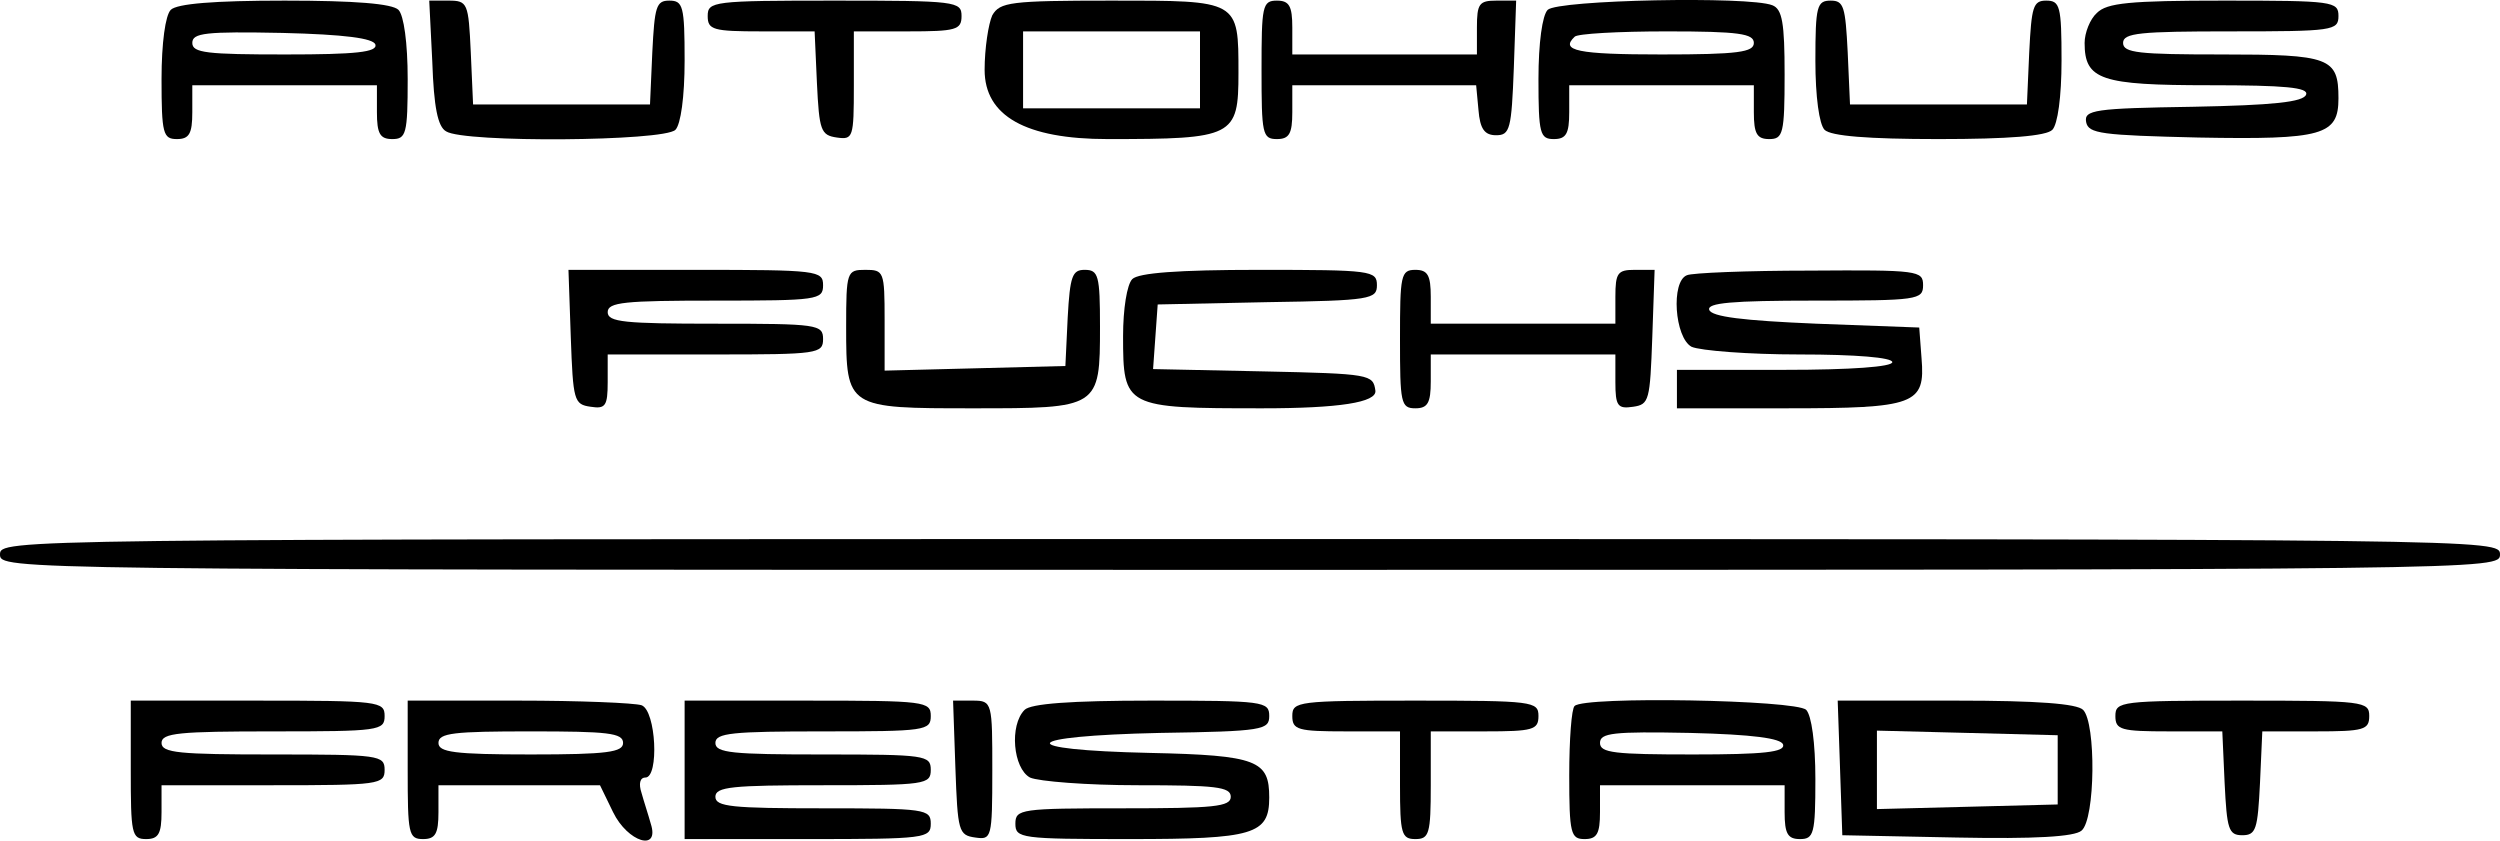
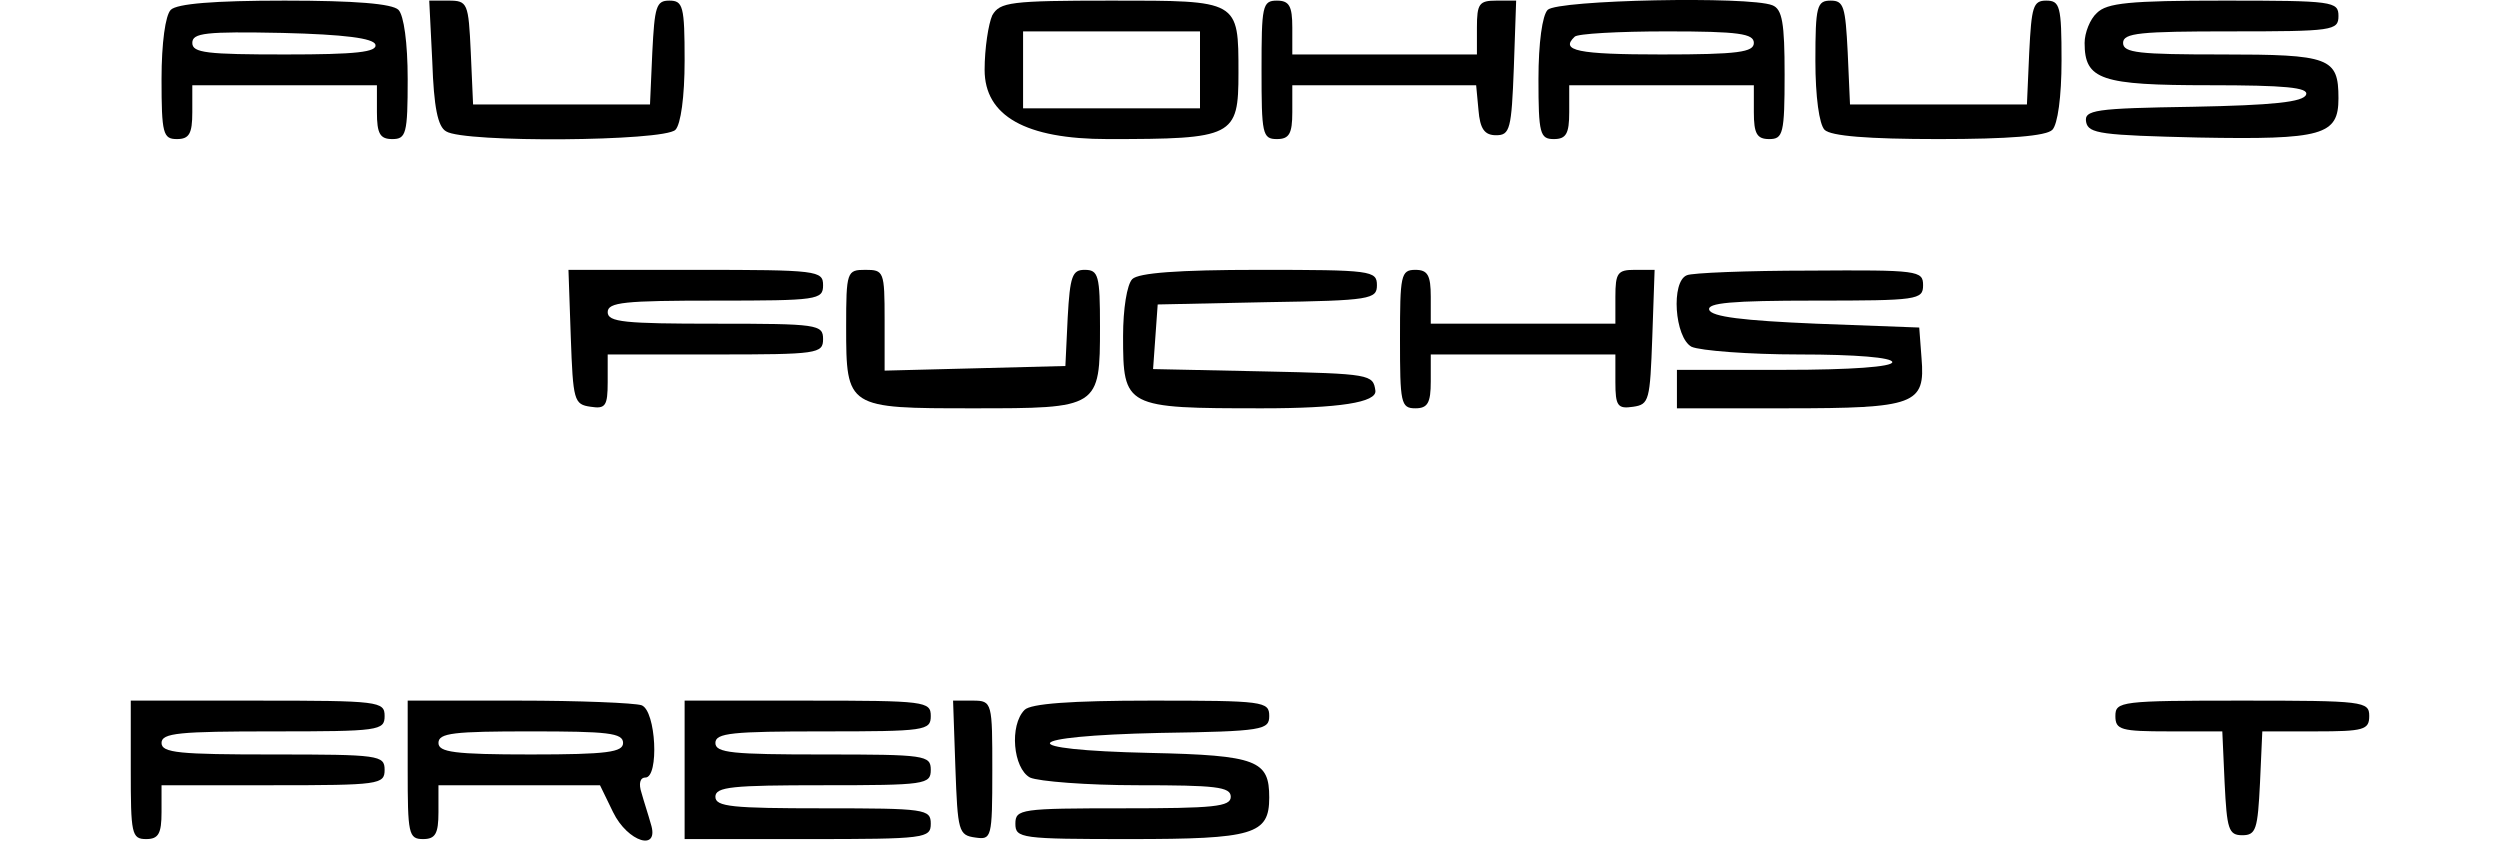
<svg xmlns="http://www.w3.org/2000/svg" id="Ebene_1" data-name="Ebene 1" viewBox="0 0 325 109.28">
  <path d="M22.2,1.28c-.7.7-1.2,4.3-1.2,9,0,7.1.2,7.8,2,7.8,1.6,0,2-.7,2-3.5v-3.5h24v3.5c0,2.8.4,3.5,2,3.5,1.8,0,2-.7,2-7.8,0-4.7-.5-8.3-1.2-9-.8-.8-5.6-1.2-14.8-1.2s-14,.4-14.8,1.2ZM48.8,5.78c.3,1-2.5,1.3-11.7,1.3-10.2,0-12.1-.2-12.1-1.5s1.7-1.5,11.7-1.3c8.2.2,11.8.7,12.1,1.5Z" />
  <path d="M56.2,8.08c.2,5.8.7,8.4,1.8,9,2.3,1.5,28.3,1.3,29.8-.2.7-.7,1.2-4.3,1.2-9,0-7.1-.2-7.8-2-7.8-1.7,0-1.9.8-2.2,6.7l-.3,6.8h-23l-.3-6.8c-.3-6.4-.4-6.7-2.9-6.7h-2.5l.4,8Z" />
-   <path d="M92,2.08c0,1.8.7,2,7,2h6.9l.3,6.7c.3,6.2.5,6.8,2.6,7.1s2.2,0,2.2-6.7v-7.1h7c6.3,0,7-.2,7-2,0-1.9-.7-2-16.5-2s-16.5.1-16.5,2Z" />
  <path d="M129,1.98c-.5,1.1-1,4.3-1,7.1q0,9,16,9c16.4,0,17-.3,17-8.6C161-.02,161.1.08,144.5.08c-13.2,0-14.5.2-15.5,1.9ZM156,9.08v5h-23V4.08h23v5Z" />
  <path d="M164,9.08c0,8.3.1,9,2,9,1.6,0,2-.7,2-3.5v-3.5h23.9l.3,3.2c.2,2.5.8,3.3,2.3,3.3,1.8,0,2-.8,2.3-8.8l.3-8.7h-2.6c-2.2,0-2.5.4-2.5,3.5v3.5h-24v-3.5c0-2.8-.4-3.5-2-3.5-1.9,0-2,.7-2,9Z" />
  <path d="M201.2,1.28c-.7.7-1.2,4.3-1.2,9,0,7.1.2,7.8,2,7.8,1.6,0,2-.7,2-3.5v-3.5h24v3.5c0,2.8.4,3.5,2,3.5,1.8,0,2-.7,2-8.4,0-6.7-.3-8.5-1.6-9-3-1.2-27.9-.7-29.2.6ZM228,5.58c0,1.2-2,1.5-12,1.5-11,0-13.2-.5-11.3-2.3.3-.4,5.7-.7,12-.7,9.4,0,11.3.3,11.3,1.5Z" />
  <path d="M236,7.88c0,4.7.5,8.3,1.2,9,.8.8,5.6,1.2,14.8,1.2s14-.4,14.8-1.2c.7-.7,1.2-4.3,1.2-9,0-7.1-.2-7.8-2-7.8-1.7,0-1.9.8-2.2,6.7l-.3,6.8h-23l-.3-6.8c-.3-5.9-.5-6.7-2.2-6.7-1.8,0-2,.7-2,7.8Z" />
  <path d="M272.6,1.68c-.9.8-1.6,2.6-1.6,3.9,0,4.8,2.1,5.5,16.2,5.5,9.9,0,12.9.3,12.6,1.2-.3,1-4.4,1.4-14.7,1.6-12.8.2-14.2.4-13.9,2,.3,1.5,2,1.7,14.6,2,16.2.3,18.2-.3,18.2-5.1,0-5.3-1.1-5.7-15.2-5.7-10.7,0-12.8-.2-12.8-1.5s2.2-1.5,14-1.5c13.3,0,14-.1,14-2s-.7-2-14.9-2c-12.3,0-15.2.3-16.5,1.6Z" />
  <path d="M74.2,43.78c.3,8.3.4,8.8,2.6,9.1,1.9.3,2.2-.1,2.2-3.2v-3.6h14c13.3,0,14-.1,14-2s-.7-2-14-2c-11.8,0-14-.2-14-1.5s2.2-1.5,14-1.5c13.3,0,14-.1,14-2s-.7-2-16.5-2h-16.6l.3,8.7Z" />
  <path d="M110,42.48c0,10.6.1,10.6,16.5,10.6s16.5,0,16.5-10.6c0-6.7-.2-7.4-2-7.4-1.6,0-1.9.8-2.2,6.2l-.3,6.3-11.7.3-11.8.3v-6.6c0-6.3-.1-6.5-2.5-6.5s-2.5.2-2.5,7.4Z" />
  <path d="M147.2,36.28c-.7.7-1.2,3.9-1.2,7.4,0,9.3.2,9.4,18.1,9.4q15,0,14.7-2.3c-.3-2.1-.6-2.2-14.6-2.5l-14.3-.3.3-4.2.3-4.2,14.3-.3c13.4-.2,14.2-.4,14.2-2.2,0-1.9-.7-2-15.3-2-10.6,0-15.7.4-16.5,1.2Z" />
  <path d="M182,44.08c0,8.3.1,9,2,9,1.6,0,2-.7,2-3.5v-3.5h24v3.6c0,3.1.3,3.5,2.3,3.2,2.1-.3,2.2-.8,2.5-9.1l.3-8.7h-2.6c-2.2,0-2.5.4-2.5,3.5v3.5h-24v-3.5c0-2.8-.4-3.5-2-3.5-1.9,0-2,.7-2,9Z" />
  <path d="M219.3,35.78c-2.1.8-1.6,8.1.6,9.3,1.1.5,7.4,1,14,1,7.4,0,12.1.4,12.1,1s-5.3,1-14,1h-14v5h14.3c16.7,0,18-.5,17.5-6.5l-.3-4-13.4-.5c-9.5-.4-13.6-.9-13.9-1.8s2.9-1.2,13.7-1.2c13.4,0,14.1-.1,14.1-2s-.6-2-14.7-1.9c-8.2,0-15.4.3-16,.6Z" />
-   <path d="M0,72.08c0,2,.7,2,162.5,2s162.5,0,162.5-2-.7-2-162.5-2S0,70.08,0,72.08Z" />
  <path d="M17,100.08c0,8.3.1,9,2,9,1.6,0,2-.7,2-3.5v-3.5h14.5c13.8,0,14.5-.1,14.5-2s-.7-2-14.5-2c-12.2,0-14.5-.2-14.5-1.5s2.3-1.5,14.5-1.5c13.8,0,14.5-.1,14.5-2s-.7-2-16.5-2h-16.5v9Z" />
  <path d="M53,100.08c0,8.3.1,9,2,9,1.6,0,2-.7,2-3.5v-3.5h21l1.7,3.5c1.9,3.9,6.1,5.2,4.9,1.5-.3-1.1-.9-2.9-1.2-4-.4-1.2-.2-2,.5-2,1.8,0,1.4-8.7-.5-9.4-.9-.3-8.1-.6-16-.6h-14.4v9ZM81,96.58c0,1.2-2,1.5-12,1.5s-12-.3-12-1.5c0-1.3,2-1.5,12-1.5s12,.2,12,1.5Z" />
  <path d="M89,100.08v9h16c15.3,0,16-.1,16-2s-.7-2-14-2c-11.8,0-14-.2-14-1.5s2.2-1.5,14-1.5c13.3,0,14-.1,14-2s-.7-2-14-2c-11.8,0-14-.2-14-1.5s2.2-1.5,14-1.5c13.3,0,14-.1,14-2s-.7-2-16-2h-16v9Z" />
  <path d="M124.2,99.78c.3,8.3.4,8.8,2.6,9.1,2.1.3,2.2.1,2.2-8.7s0-9.1-2.5-9.1h-2.6l.3,8.7Z" />
  <path d="M133.2,92.28c-2,2-1.5,7.6.7,8.8,1.1.5,7.4,1,14,1,10.1,0,12.1.2,12.1,1.5s-2.2,1.5-14,1.5c-13.3,0-14,.1-14,2s.7,2,14.9,2c16.1,0,18.1-.6,18.1-5.4s-1.5-5.5-15.5-5.8c-18-.4-17.1-2.2,1.3-2.6,13.4-.2,14.2-.4,14.2-2.2,0-1.9-.7-2-15.3-2-10.6,0-15.7.4-16.5,1.2Z" />
-   <path d="M168,93.08c0,1.8.7,2,7,2h7v7c0,6.3.2,7,2,7s2-.7,2-7v-7h7c6.3,0,7-.2,7-2,0-1.9-.7-2-16-2s-16,.1-16,2Z" />
-   <path d="M204.7,91.78c-.4.3-.7,4.4-.7,9,0,7.6.2,8.3,2,8.3,1.6,0,2-.7,2-3.5v-3.5h24v3.5c0,2.8.4,3.5,2,3.5,1.8,0,2-.7,2-7.8,0-4.7-.5-8.3-1.2-9-1.3-1.3-28.9-1.8-30.1-.5ZM231.8,96.78c.3,1-2.5,1.3-11.7,1.3-10.2,0-12.1-.2-12.1-1.5s1.7-1.5,11.7-1.3c8.2.2,11.8.7,12.1,1.5Z" />
-   <path d="M239.2,99.78l.3,8.8,14.9.3c10.1.2,15.3-.1,16.2-.9,1.8-1.5,1.9-14,.2-15.7-.8-.8-5.9-1.2-16.5-1.2h-15.4l.3,8.7ZM267.5,100.08v4.5l-11.7.3-11.8.3v-10.2l11.8.3,11.7.3v4.5Z" />
  <path d="M275,93.08c0,1.8.7,2,7,2h6.9l.3,6.7c.3,6,.5,6.8,2.3,6.8s2-.8,2.3-6.8l.3-6.7h6.9c6.3,0,7-.2,7-2,0-1.9-.7-2-16.5-2s-16.5.1-16.5,2Z" />
</svg>